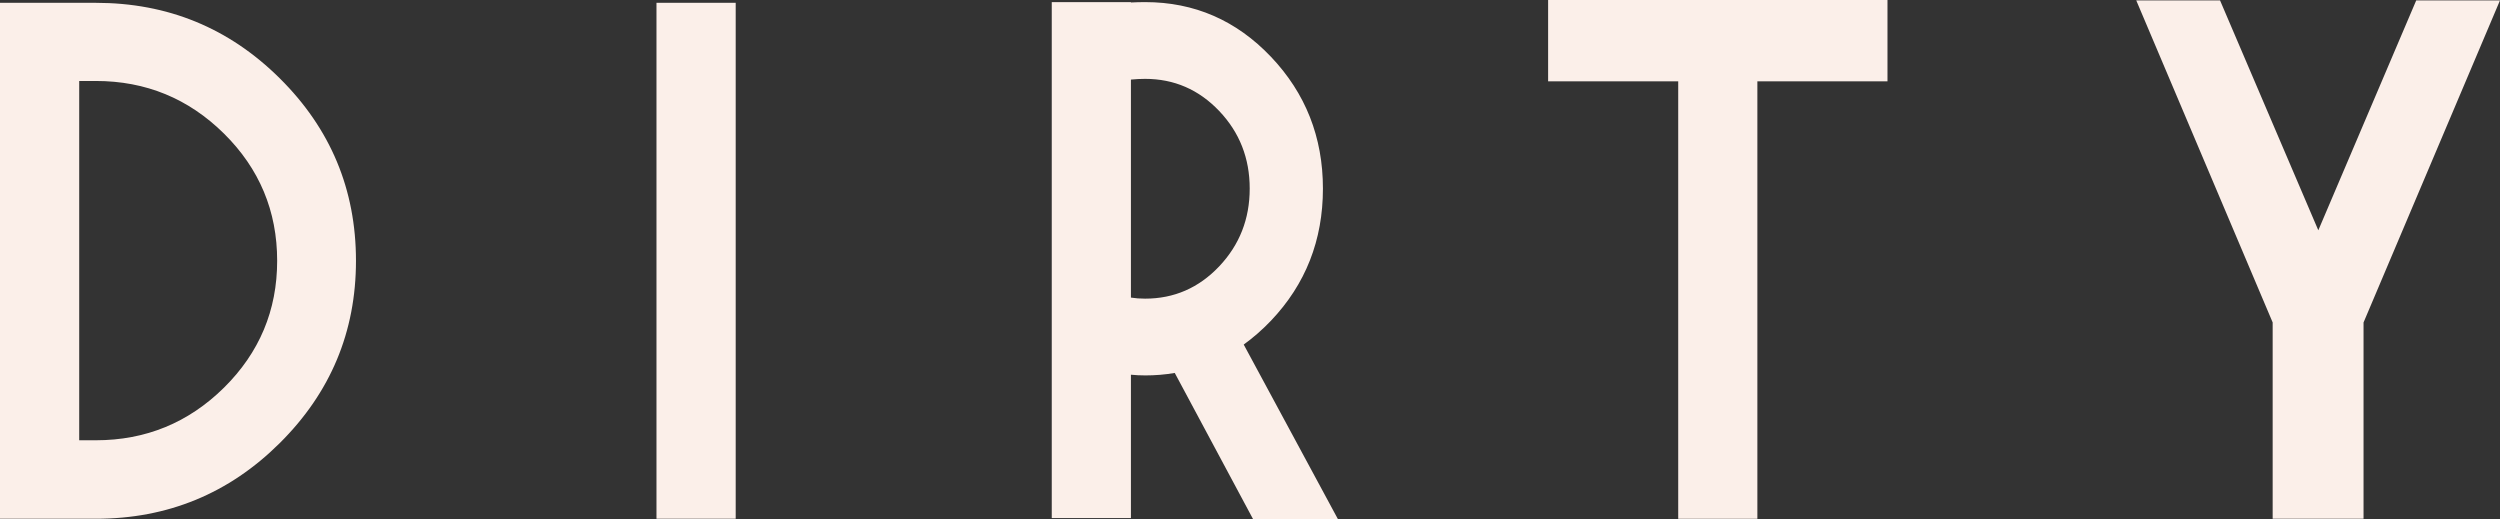
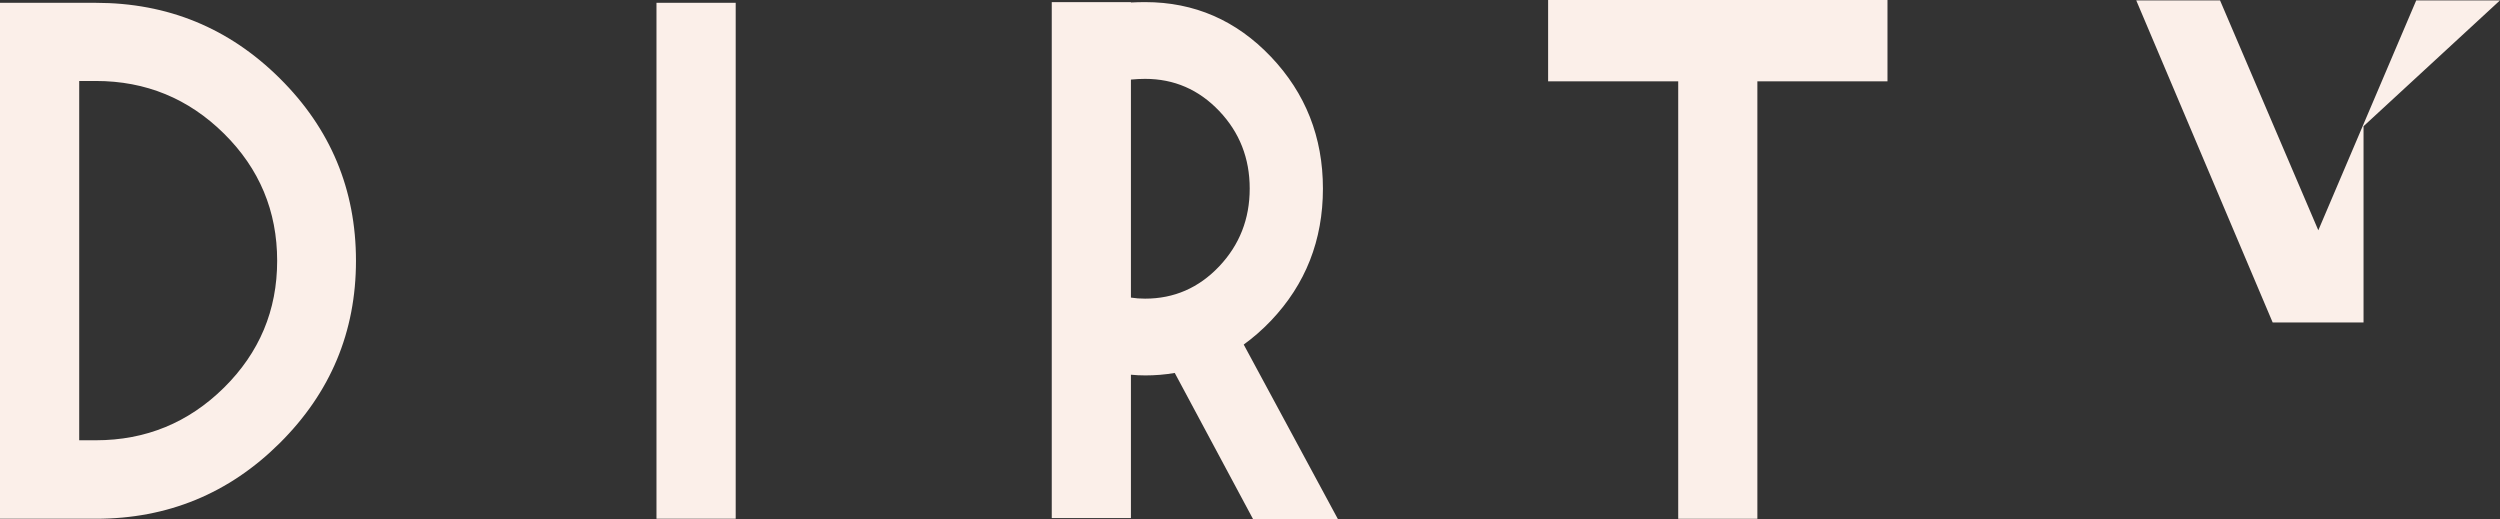
<svg xmlns="http://www.w3.org/2000/svg" width="154" height="32">
  <rect width="100%" height="100%" fill="#333333" stroke="none" />
-   <path d="M5.902 31.956c4.428 0 8.206-1.555 11.333-4.664 3.128-3.109 4.693-6.852 4.693-11.227 0-4.39-1.565-8.136-4.693-11.238C14.108 1.723 10.33.174 5.902.174H0v31.782h5.902zm0-26.968c3.078 0 5.707 1.08 7.894 3.24 2.184 2.16 3.277 4.772 3.277 7.837 0 3.052-1.093 5.657-3.277 7.817-2.187 2.157-4.816 3.239-7.894 3.239H4.879V4.988h1.023zM40.44 31.956h4.879V.174h-4.88v31.782zm30.098-8.83c.624 0 1.232-.05 1.827-.152L77.201 32h5.227l-5.815-10.775c.58-.419 1.14-.907 1.678-1.469 2.134-2.246 3.201-4.957 3.201-8.139 0-3.166-1.067-5.872-3.2-8.118C76.156 1.253 73.571.13 70.538.13c-.291 0-.582.008-.873.023V.13h-4.877v31.782h4.877v-8.83c.29.03.582.043.873.043zm0-18.268c1.785 0 3.306.658 4.562 1.976 1.255 1.318 1.882 2.912 1.882 4.783 0 1.872-.627 3.468-1.882 4.794-1.256 1.323-2.777 1.986-4.562 1.986-.307 0-.595-.021-.873-.065V4.902c.29-.028.582-.044.873-.044zm24.825.151h8.015v26.947h4.876V5.009h8.015V0H95.364v5.01zm44.633 14.856v12.09h5.598v-12.09L154 .023h-5.16l-6.032 14.163L136.754.023h-5.162l8.405 19.842z" fill="#FBEFE9" fill-rule="evenodd" />
+   <path d="M5.902 31.956c4.428 0 8.206-1.555 11.333-4.664 3.128-3.109 4.693-6.852 4.693-11.227 0-4.39-1.565-8.136-4.693-11.238C14.108 1.723 10.33.174 5.902.174H0v31.782h5.902zm0-26.968c3.078 0 5.707 1.08 7.894 3.24 2.184 2.16 3.277 4.772 3.277 7.837 0 3.052-1.093 5.657-3.277 7.817-2.187 2.157-4.816 3.239-7.894 3.239H4.879V4.988h1.023zM40.44 31.956h4.879V.174h-4.88v31.782zm30.098-8.83c.624 0 1.232-.05 1.827-.152L77.201 32h5.227l-5.815-10.775c.58-.419 1.14-.907 1.678-1.469 2.134-2.246 3.201-4.957 3.201-8.139 0-3.166-1.067-5.872-3.2-8.118C76.156 1.253 73.571.13 70.538.13c-.291 0-.582.008-.873.023V.13h-4.877v31.782h4.877v-8.83c.29.03.582.043.873.043zm0-18.268c1.785 0 3.306.658 4.562 1.976 1.255 1.318 1.882 2.912 1.882 4.783 0 1.872-.627 3.468-1.882 4.794-1.256 1.323-2.777 1.986-4.562 1.986-.307 0-.595-.021-.873-.065V4.902c.29-.028.582-.044.873-.044zm24.825.151h8.015v26.947h4.876V5.009h8.015V0H95.364v5.01zm44.633 14.856h5.598v-12.09L154 .023h-5.16l-6.032 14.163L136.754.023h-5.162l8.405 19.842z" fill="#FBEFE9" fill-rule="evenodd" />
</svg>